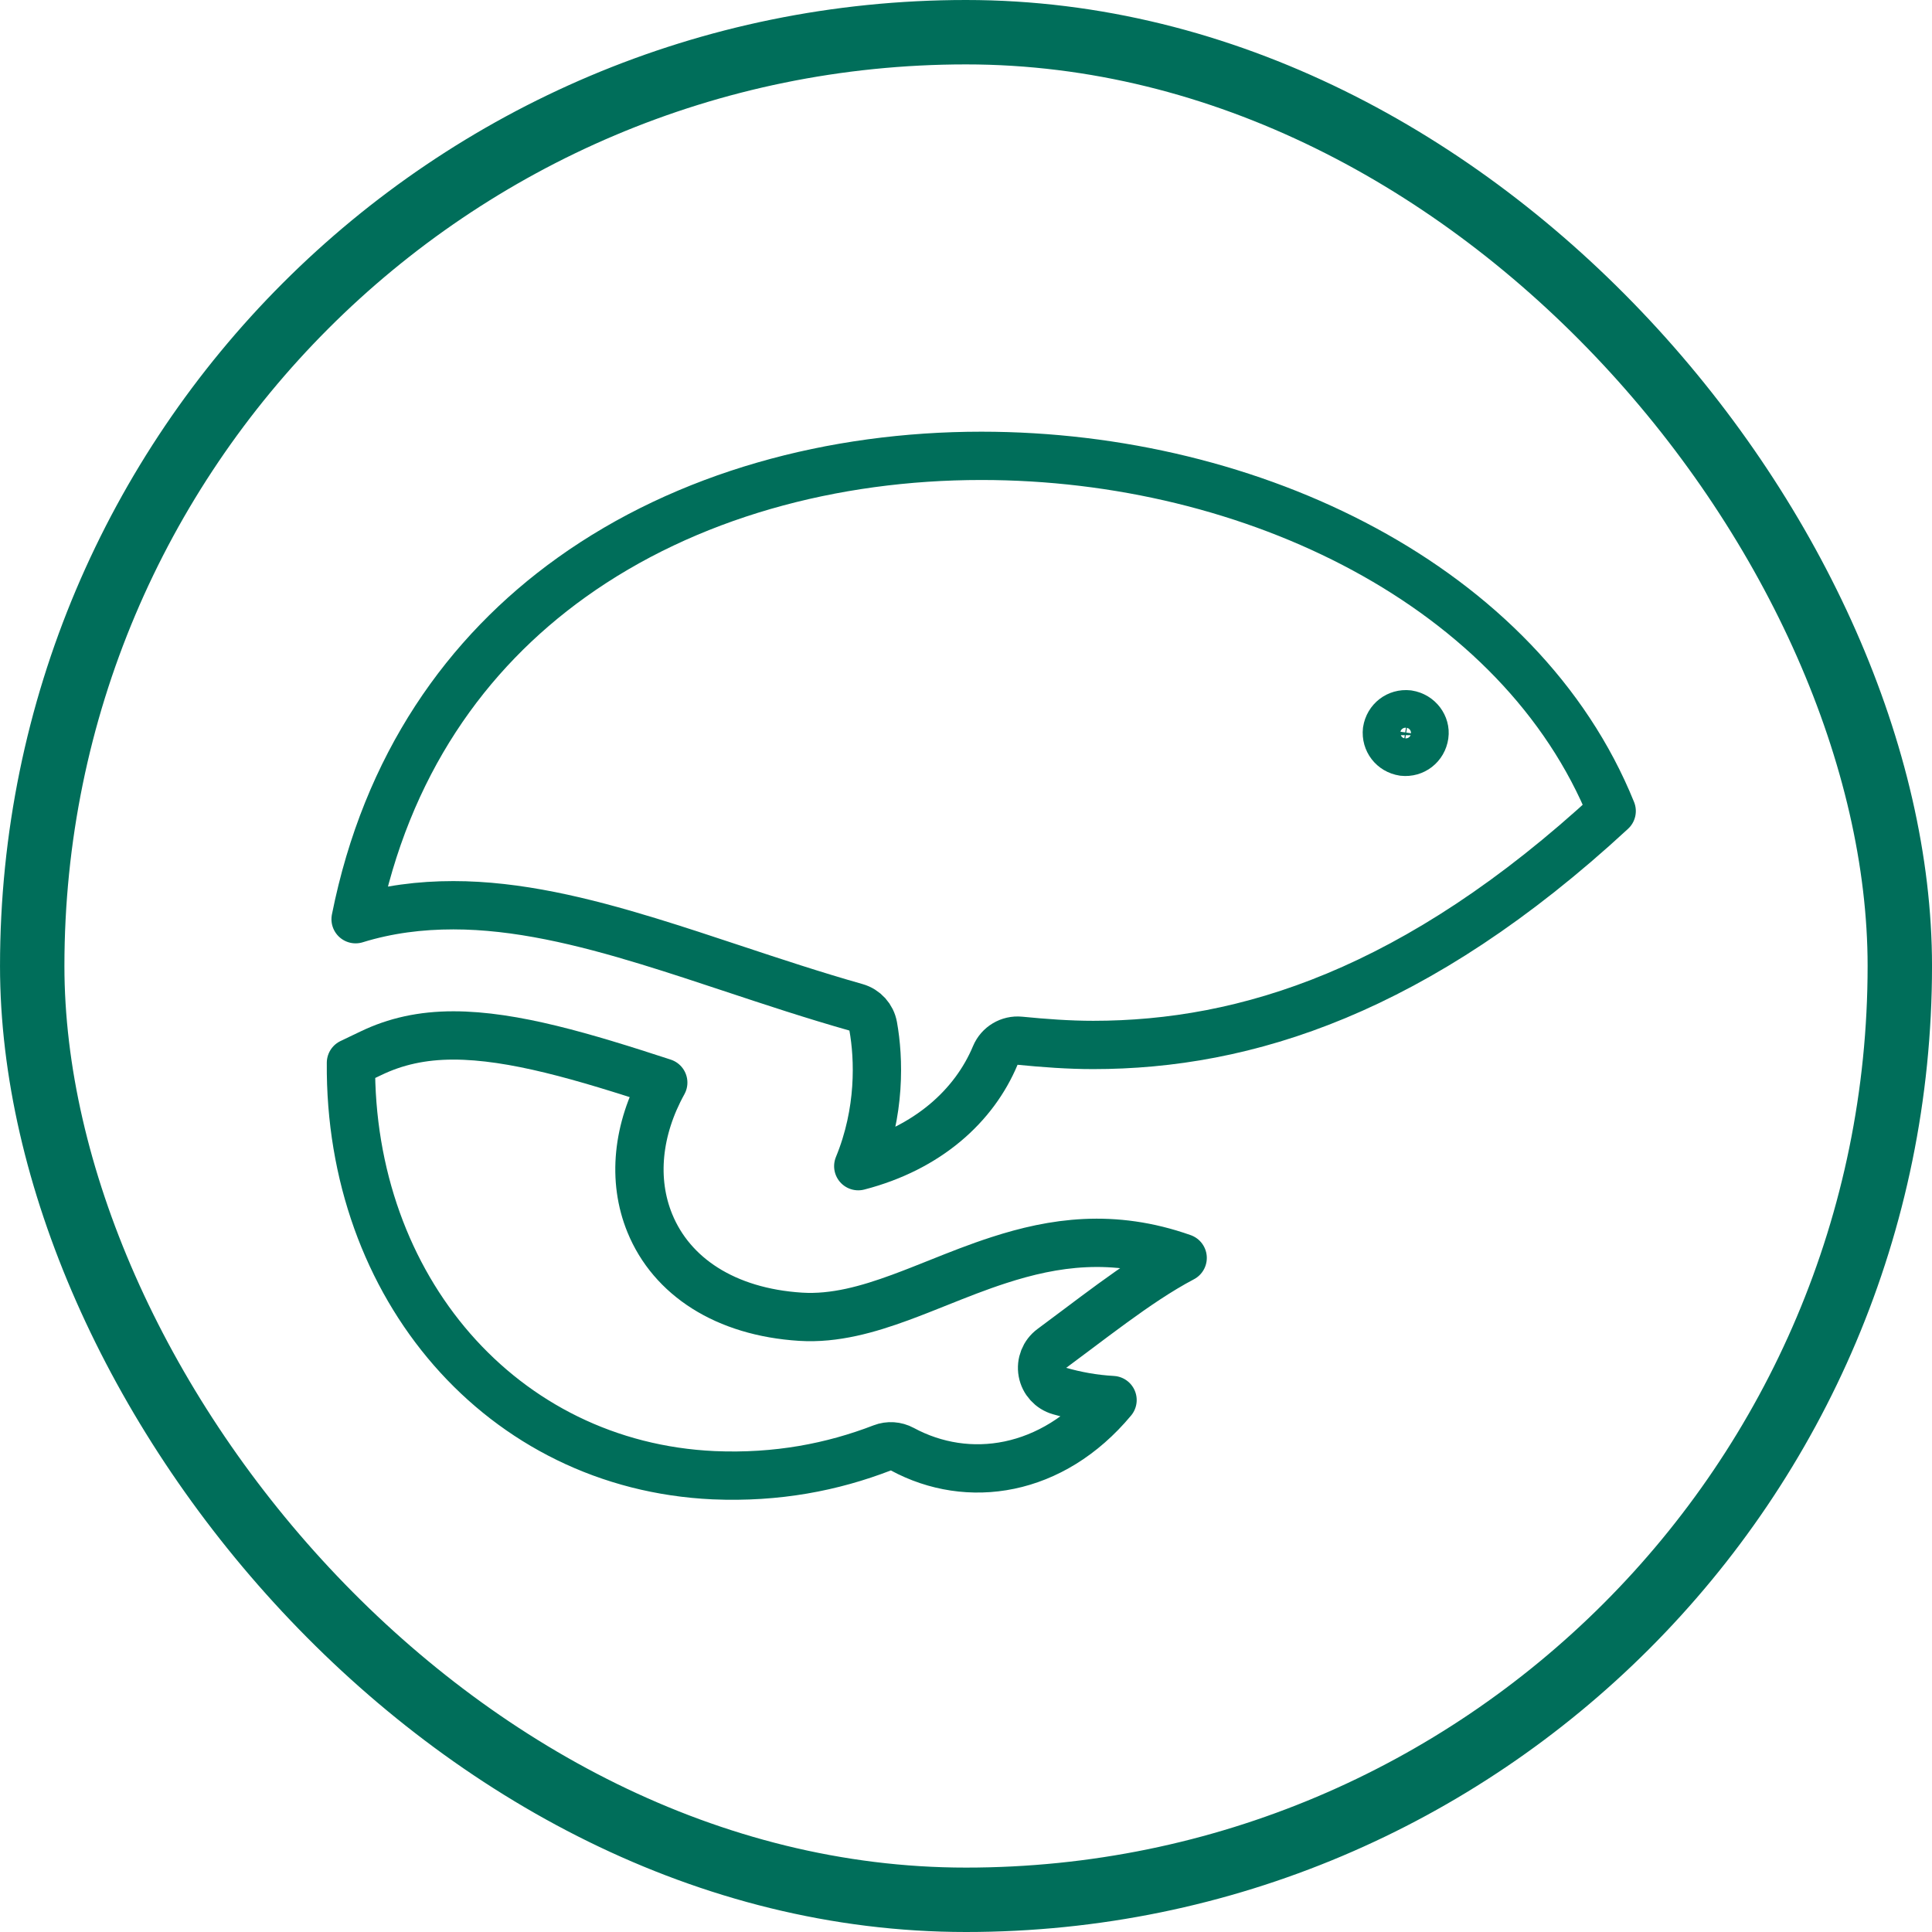
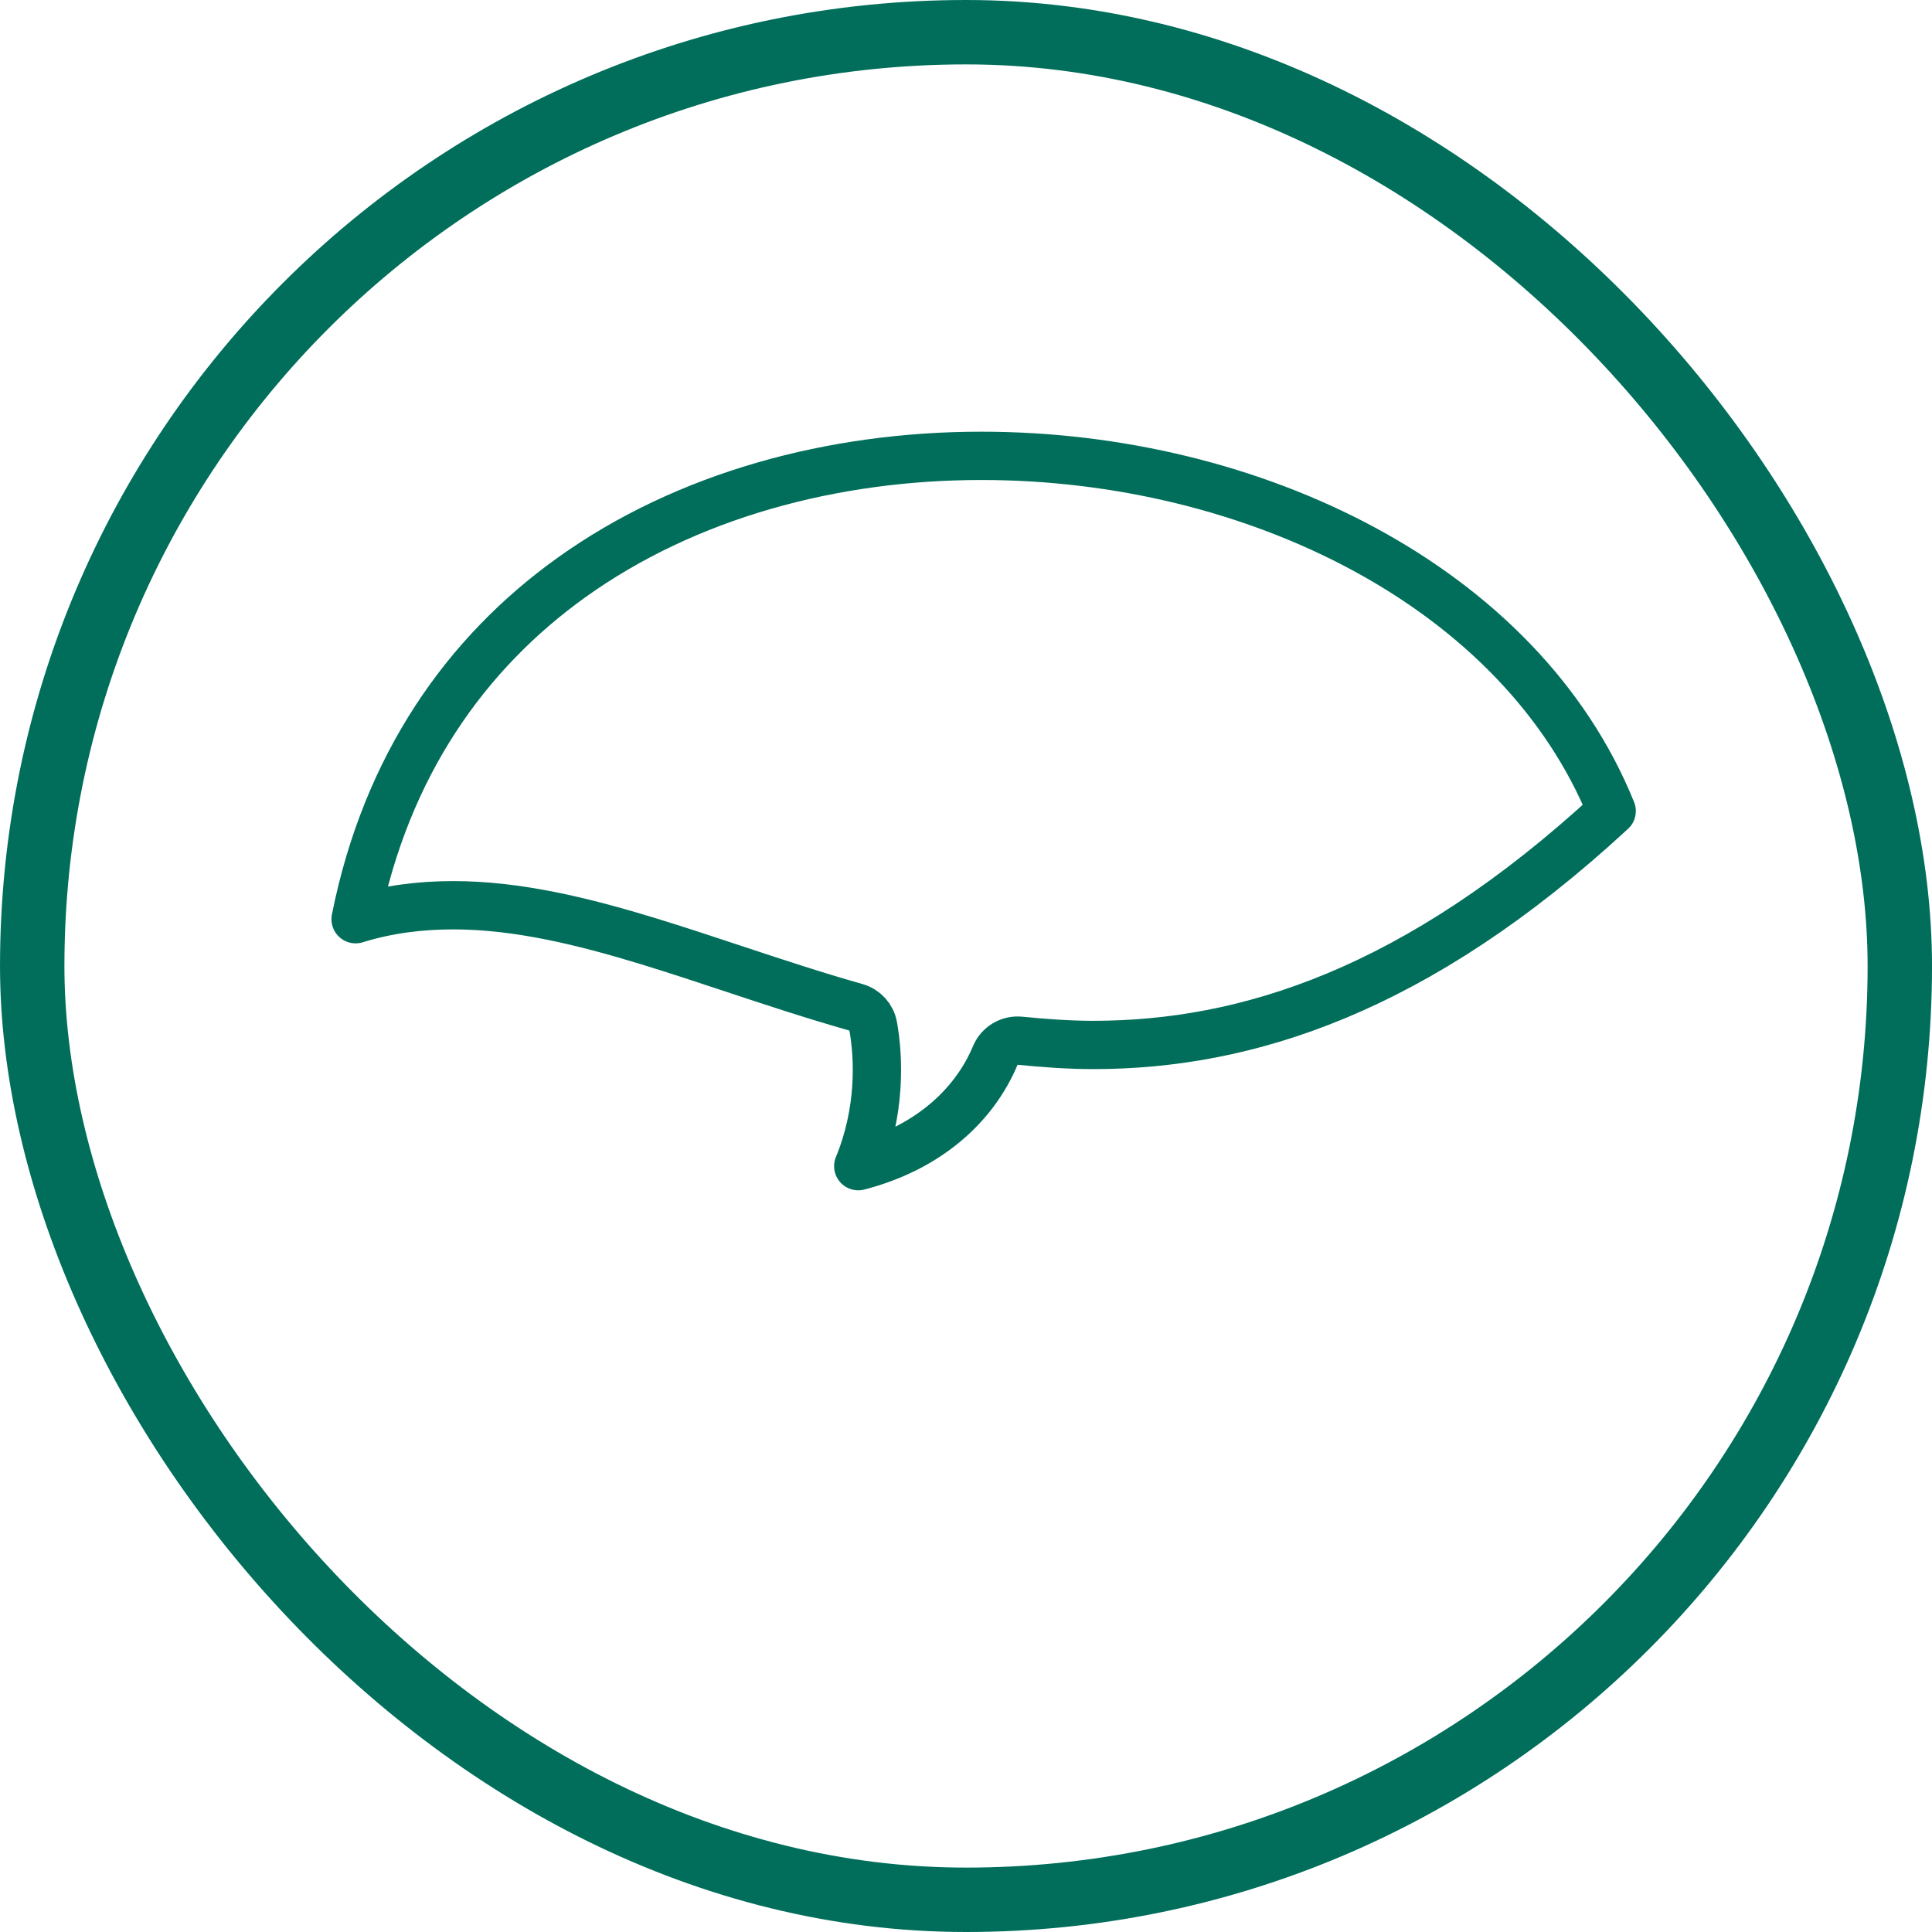
<svg xmlns="http://www.w3.org/2000/svg" width="120" height="120" viewBox="0 0 120 120" fill="none">
  <path d="M54.235 63.745C54.134 63.181 53.72 62.724 53.168 62.567C50.499 61.809 47.995 60.978 45.527 60.16C43.779 59.58 42.049 59.006 40.292 58.468C36.174 57.209 32.117 56.226 28.16 56.226C26.113 56.226 24.084 56.475 22.087 57.093C23.997 47.526 28.952 40.558 35.49 35.873C42.632 30.755 51.736 28.313 60.958 28.313C77.828 28.313 94.462 36.43 100.104 50.377C87.962 61.6 77.363 64.904 67.901 64.904C66.386 64.904 64.856 64.79 63.349 64.642C62.694 64.578 62.073 64.949 61.819 65.556C60.514 68.68 57.63 71.314 53.308 72.433C54.702 69.052 54.595 65.751 54.235 63.745Z" stroke="#006E5A" stroke-width="3" stroke-linejoin="round" />
-   <path d="M65.332 83.752C64.873 84.093 64.647 84.664 64.749 85.226C64.851 85.788 65.264 86.243 65.813 86.4C66.811 86.685 67.913 86.895 69.102 86.96C65.355 91.458 60.127 92.218 56.046 90.012C55.66 89.804 55.202 89.774 54.793 89.932C51.711 91.12 48.266 91.798 44.327 91.629C31.159 91.026 21.681 79.948 21.798 66.013L23.032 65.423L23.032 65.423L23.037 65.421C24.552 64.689 26.212 64.313 28.16 64.313C31.874 64.313 36.268 65.63 41.196 67.241C39.593 70.137 39.257 73.281 40.366 75.984C41.718 79.281 45.037 81.49 49.732 81.786L49.732 81.786C51.846 81.919 53.926 81.319 55.907 80.593C56.731 80.29 57.513 79.977 58.293 79.665C59.504 79.181 60.709 78.699 62.053 78.264C65.429 77.171 69.113 76.595 73.457 78.131C72.704 78.528 71.959 78.981 71.221 79.466C69.822 80.387 68.36 81.484 66.861 82.61C66.355 82.989 65.845 83.372 65.332 83.752Z" stroke="#006E5A" stroke-width="3" stroke-linejoin="round" />
-   <path d="M88.472 45.659L88.472 45.663C88.377 46.325 87.802 46.763 87.161 46.692C86.508 46.592 86.077 46.02 86.147 45.384C86.248 44.731 86.819 44.3 87.455 44.37C88.135 44.475 88.555 45.092 88.472 45.659Z" stroke="#006E5A" stroke-width="3" stroke-linejoin="round" />
  <rect x="2.001" y="2" width="116" height="116" rx="58" stroke="#006E5A" stroke-width="4" />
</svg>